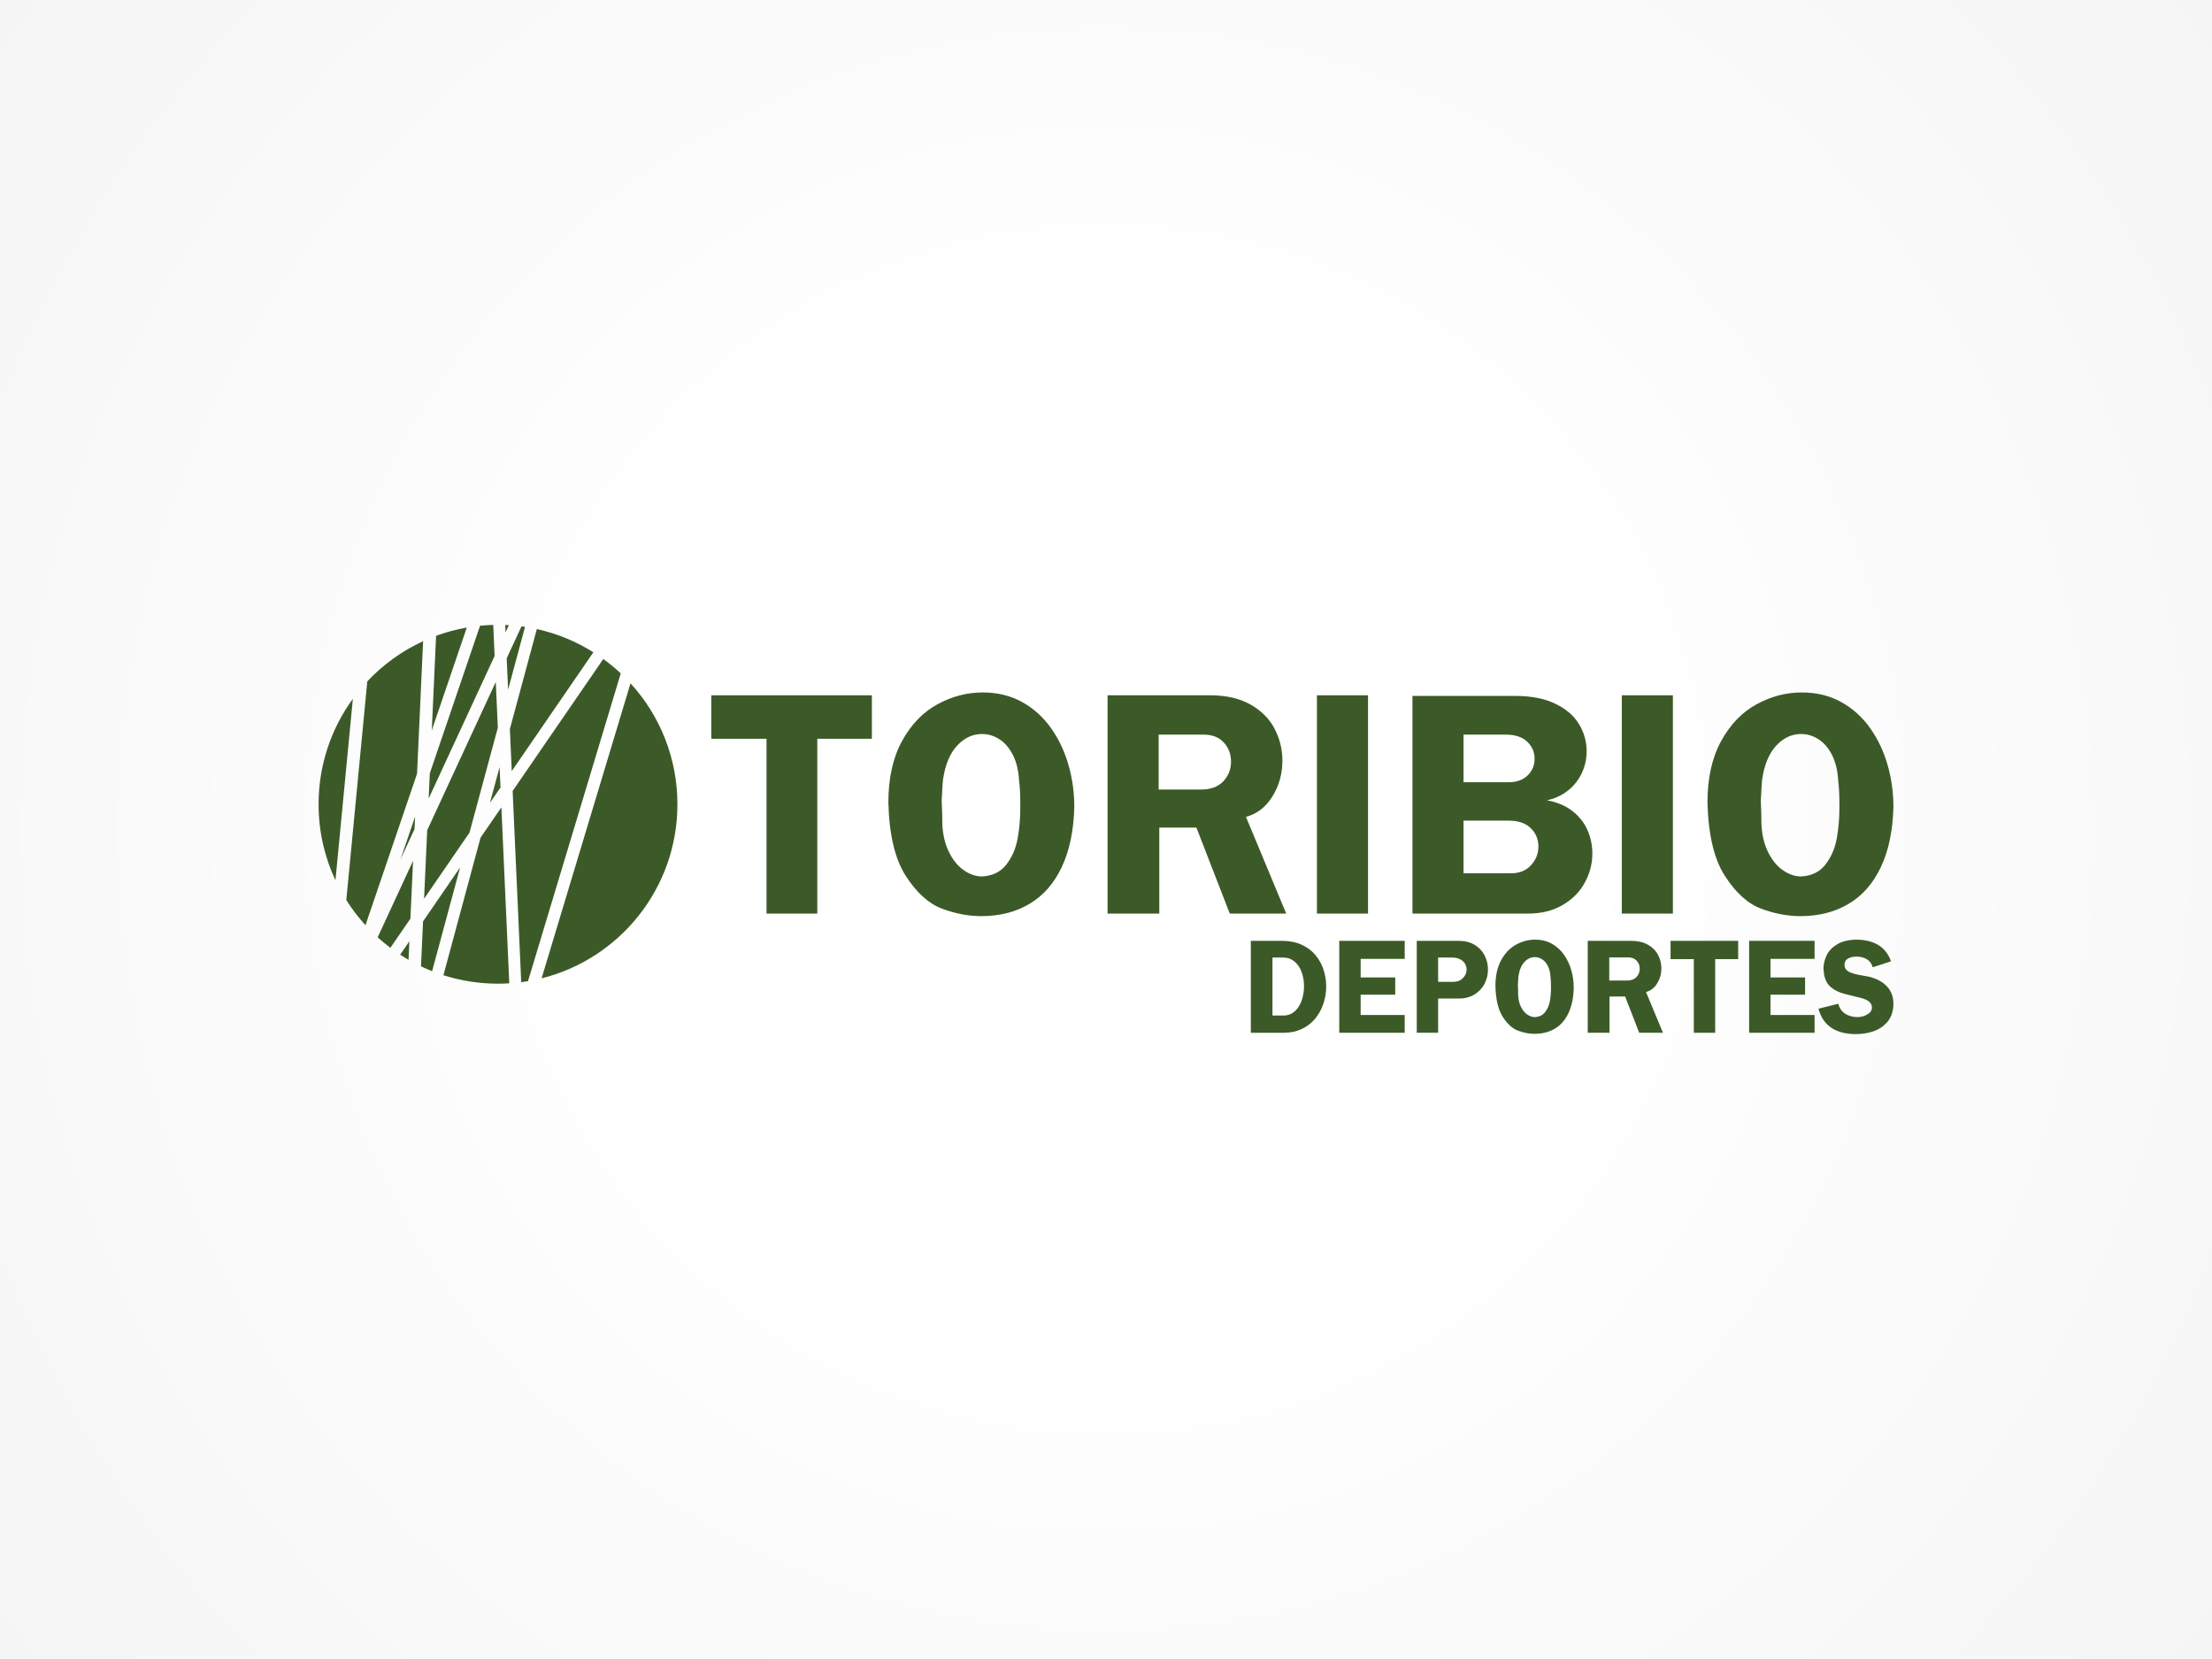
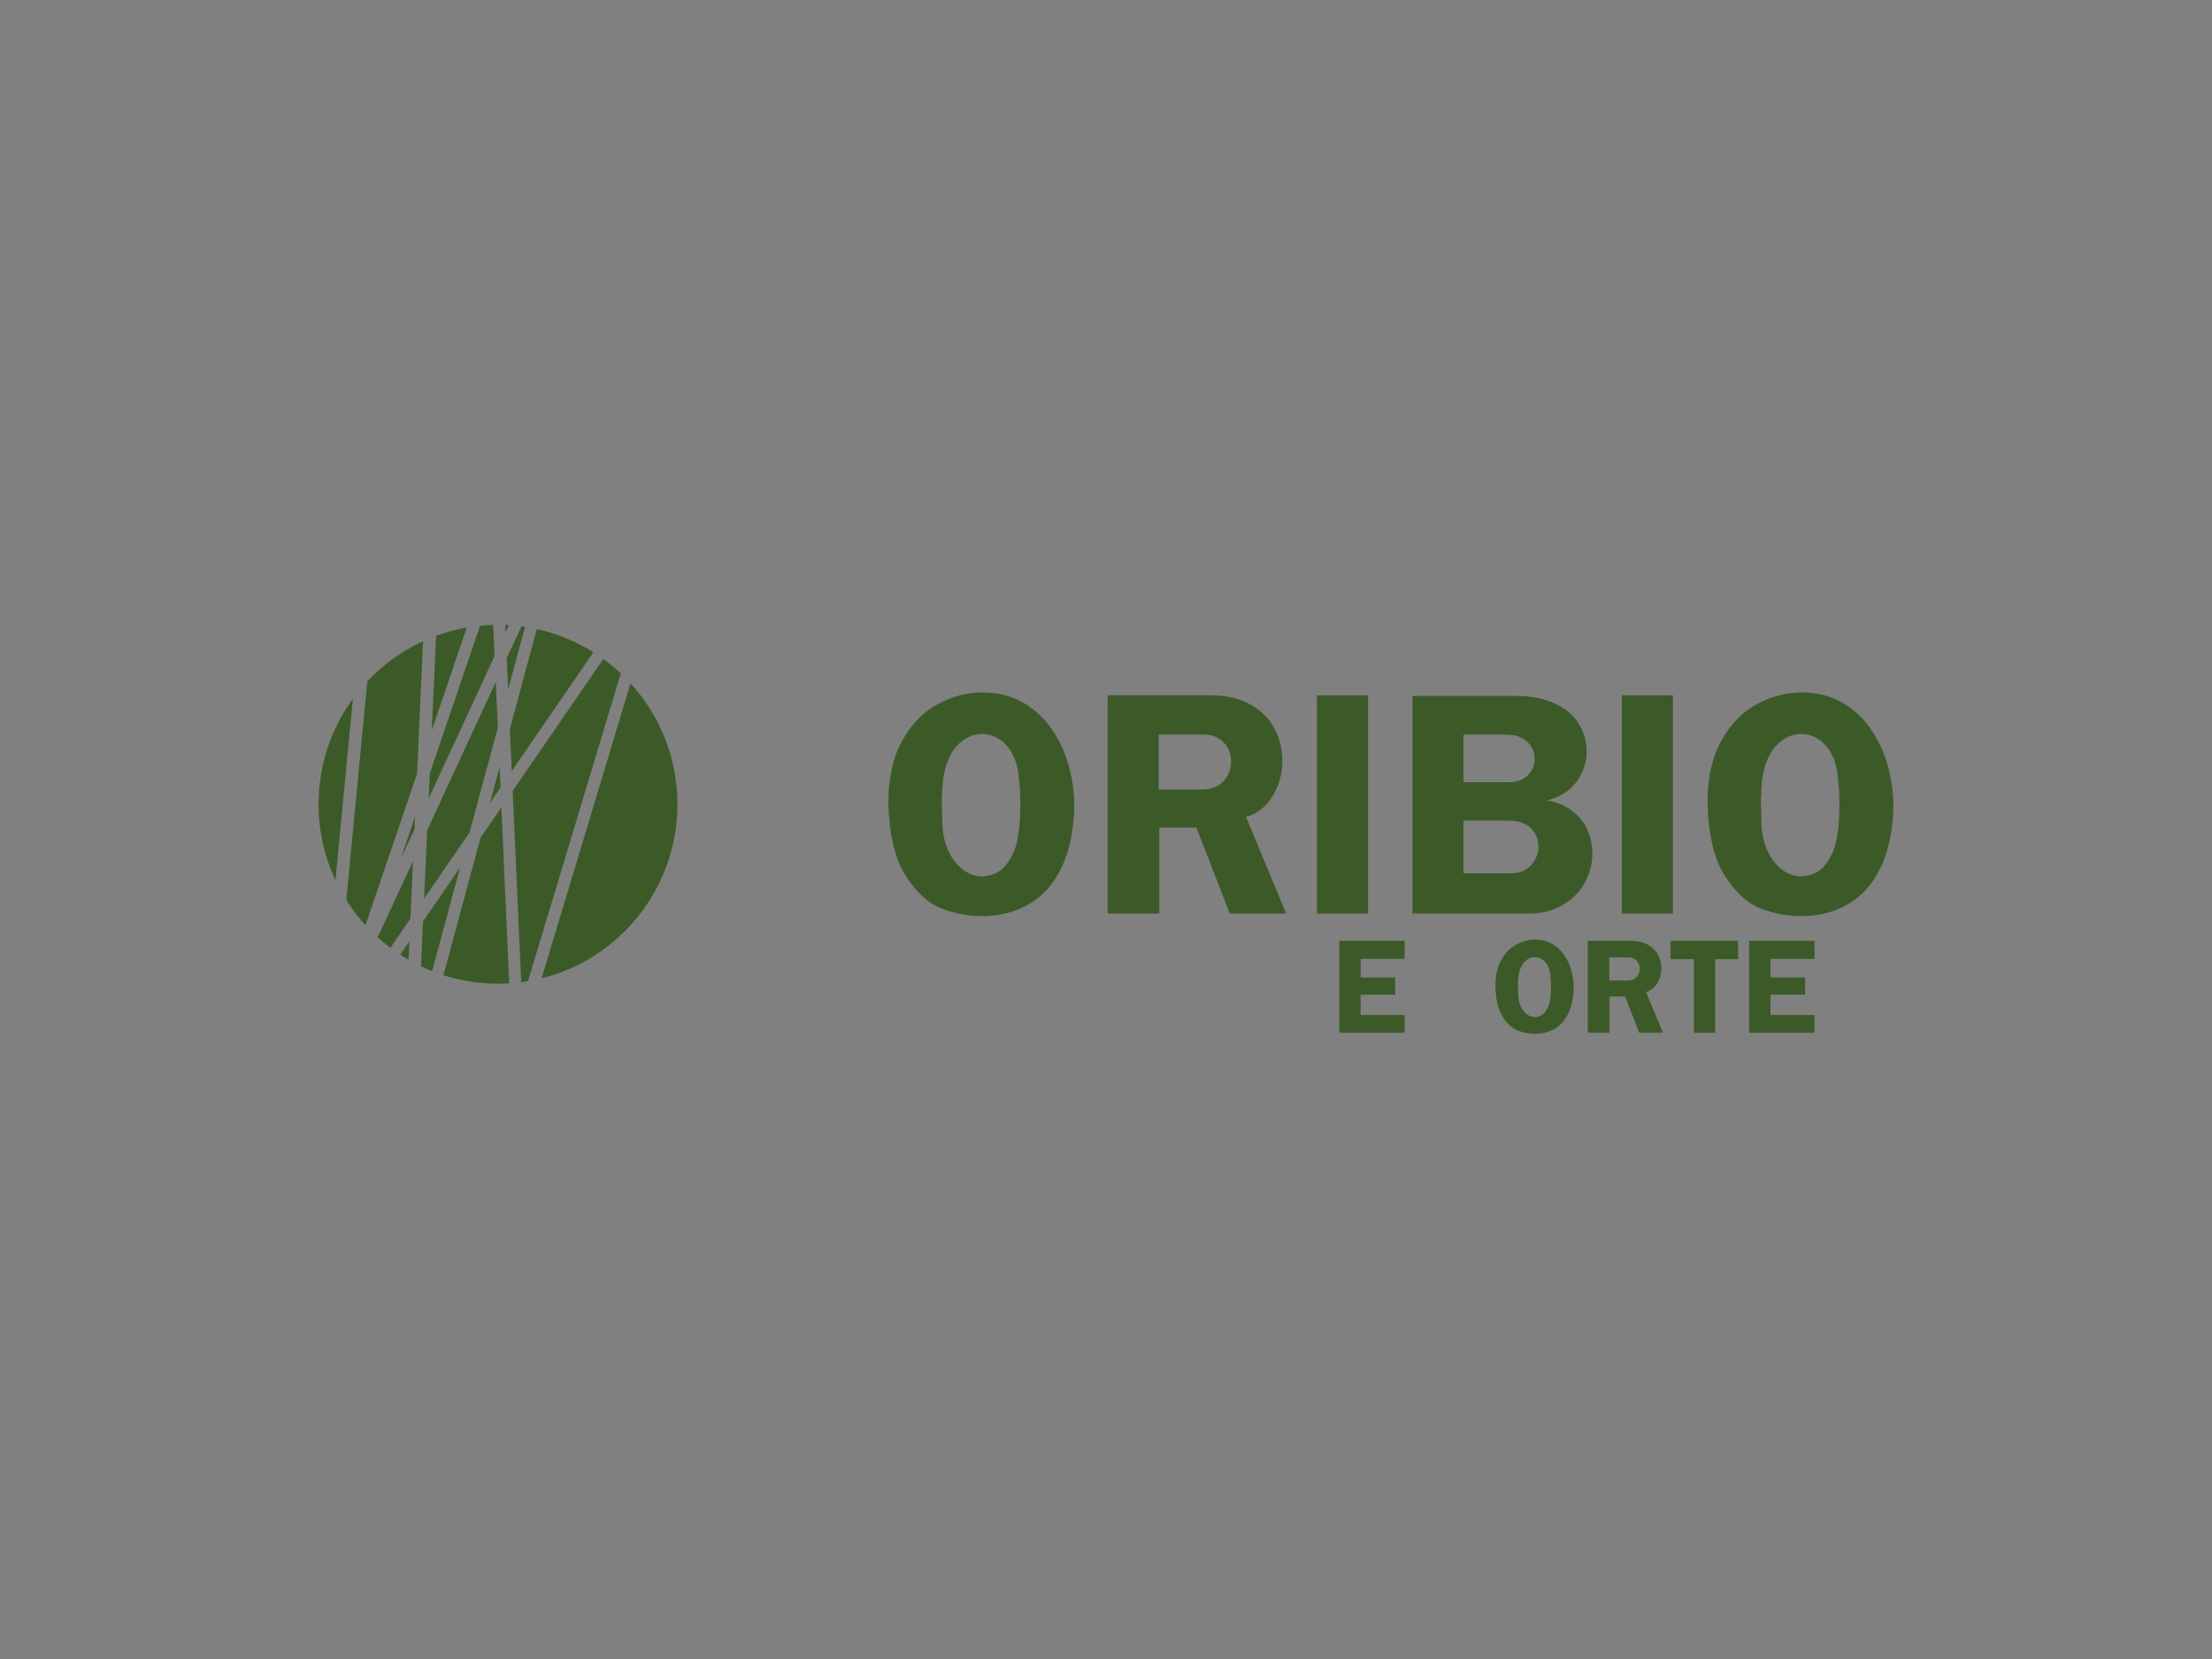
<svg xmlns="http://www.w3.org/2000/svg" xml:space="preserve" width="800px" height="600px" version="1.1" style="shape-rendering:geometricPrecision; text-rendering:geometricPrecision; image-rendering:optimizeQuality; fill-rule:evenodd; clip-rule:evenodd" viewBox="0 0 800000 600000">
  <rect x="0" y="0" width="800000" height="600000" fill="#808080" stroke="none" />
  <defs>
    <style type="text/css">
   
    .fil2 {fill:#3C5A28}
    .fil1 {fill:#3C5A28;fill-rule:nonzero}
    .fil0 {fill:url(#id0)}
   
  </style>
    <radialGradient id="id0" gradientUnits="userSpaceOnUse" gradientTransform="matrix(2.103 -0 -0 2.103 -441376 -331032)" cx="400000" cy="300000" r="400000" fx="400000" fy="300000">
      <stop offset="0" style="stop-opacity:1; stop-color:white" />
      <stop offset="0.2" style="stop-opacity:1; stop-color:white" />
      <stop offset="0.569" style="stop-opacity:1; stop-color:#F6F6F6" />
      <stop offset="1" style="stop-opacity:1; stop-color:#E5E5E5" />
    </radialGradient>
  </defs>
  <g id="Capa_x0020_1">
-     <rect class="fil0" width="800000" height="600000" />
    <g id="_2121093505504">
      <g id="_1647766514064">
        <g>
-           <polygon class="fil1" points="277225,267183 257258,267183 257258,251463 315325,251463 315325,267183 295587,267183 295587,330414 277225,330414 " />
          <path id="_1" class="fil1" d="M368572 282447c-173,-3538 -879,-6581 -2122,-9162 -1263,-2562 -2870,-4513 -4858,-5834 -1989,-1319 -4150,-1989 -6468,-1989 -3346,0 -6350,1397 -8969,4209 -2620,2810 -4322,6924 -5108,12297 -113,1033 -190,2314 -267,3864 -57,1548 -134,2753 -209,3614 95,1857 152,3557 190,5126 19,1568 39,2696 39,3366 172,3864 937,7230 2334,10061 1376,2849 3099,5048 5200,6560 2087,1531 4286,2332 6581,2429 3885,-154 6867,-1550 8954,-4208 2083,-2640 3480,-5775 4149,-9391 670,-3614 994,-7460 994,-11532 0,-4227 -133,-7365 -440,-9410l0 0zm-47281 7785c0,-8856 1664,-16277 4973,-22283 3308,-6004 7594,-10422 12815,-13253 5240,-2851 10672,-4265 16313,-4265 5301,0 10043,1146 14213,3441 4150,2298 7650,5432 10481,9411 2813,3978 4935,8416 6331,13330 1415,4897 2122,9984 2122,15244 -229,8549 -1720,15759 -4512,21670 -2774,5909 -6656,10365 -11648,13330 -4974,2983 -10787,4474 -17464,4474 -4649,0 -9391,-899 -14210,-2696 -4840,-1816 -9201,-5757 -13121,-11857 -3921,-6101 -6005,-14937 -6293,-26546z" />
          <path id="_2" class="fil1" d="M400569 251463l37066 0c5814,0 10672,1109 14630,3346 3941,2238 6849,5164 8722,8778 1875,3617 2813,7460 2813,11514 0,4763 -1205,9067 -3614,12949 -2411,3864 -5605,6332 -9564,7383l14553 34981 -20406 0 -12068 -31098 -13427 0 0 31098 -18706 0 0 -78951 1 0zm18476 14229l0 19854 15378 0c3423,0 6081,-976 7975,-2946 1874,-1971 2812,-4340 2812,-7153 0,-2715 -863,-5010 -2602,-6903 -1741,-1896 -4170,-2852 -7268,-2852l-16295 0z" />
          <polygon id="_3" class="fil1" points="494764,251463 494764,330414 476288,330414 476288,251463 " />
          <path id="_4" class="fil1" d="M510829 251693l37277 0c5679,0 10461,937 14324,2792 3884,1855 6751,4304 8608,7344 1855,3042 2792,6332 2792,9832 0,2753 -574,5355 -1684,7802 -1129,2467 -2772,4571 -4933,6331 -2182,1780 -4763,2983 -7727,3653 3539,631 6540,1874 9008,3730 2467,1874 4322,4149 5545,6846 1244,2717 1857,5605 1857,8703 0,3653 -899,7133 -2717,10461 -1816,3348 -4475,6045 -8013,8111 -3519,2084 -7728,3117 -12565,3117l-41772 0 0 -78722 0 0zm18476 13999l0 17214 16295 0c2909,0 5203,-822 6885,-2467 1685,-1646 2524,-3653 2524,-6025 0,-2429 -898,-4494 -2696,-6176 -1798,-1703 -4340,-2545 -7650,-2545l-15358 0 0 -1zm0 31100l0 19048 17215 0c3001,0 5394,-976 7189,-2926 1780,-1950 2679,-4189 2679,-6713 0,-2658 -917,-4878 -2774,-6694 -1834,-1816 -4513,-2715 -8032,-2715l-16277 0z" />
          <polygon id="_5" class="fil1" points="605024,251463 605024,330414 586548,330414 586548,251463 " />
          <path id="_6" class="fil1" d="M664813 282447c-172,-3538 -878,-6581 -2122,-9162 -1262,-2562 -2870,-4513 -4860,-5834 -1988,-1319 -4150,-1989 -6465,-1989 -3346,0 -6350,1397 -8969,4209 -2620,2810 -4323,6924 -5108,12297 -113,1033 -190,2314 -268,3864 -56,1548 -133,2753 -208,3614 95,1857 152,3557 190,5126 18,1568 39,2696 39,3366 172,3864 937,7230 2333,10061 1376,2849 3099,5048 5201,6560 2086,1531 4286,2332 6581,2429 3882,-154 6865,-1550 8953,-4208 2084,-2640 3480,-5775 4150,-9391 670,-3614 994,-7460 994,-11532 0,-4227 -134,-7365 -440,-9410l-1 0zm-47281 7785c0,-8856 1664,-16277 4974,-22283 3308,-6004 7593,-10422 12815,-13253 5239,-2851 10672,-4265 16313,-4265 5298,0 10043,1146 14213,3441 4150,2298 7650,5432 10481,9411 2812,3978 4935,8416 6332,13330 1414,4897 2122,9984 2122,15244 -229,8549 -1721,15759 -4513,21670 -2774,5909 -6656,10365 -11648,13330 -4973,2983 -10789,4474 -17463,4474 -4650,0 -9392,-899 -14211,-2696 -4840,-1816 -9200,-5757 -13121,-11857 -3921,-6101 -6004,-14937 -6293,-26546l-1 0z" />
-           <path class="fil1" d="M452381 340266l11298 0c2611,0 4922,450 6935,1344 2021,895 3696,2128 5026,3680 1338,1555 2336,3328 2995,5301 669,1973 999,4043 999,6202 0,2102 -329,4148 -990,6146 -660,2004 -1635,3793 -2931,5386 -1298,1596 -2908,2861 -4842,3787 -1941,933 -4106,1401 -6506,1401l-11984 0 0 -33245 0 -2zm7828 6039l0 20973 4059 0c1144,0 2184,-297 3117,-885 935,-588 1707,-1378 2327,-2361 613,-989 1087,-2117 1409,-3382 332,-1265 493,-2585 493,-3955 0,-1811 -281,-3518 -853,-5105 -573,-1587 -1435,-2867 -2586,-3834 -1153,-968 -2545,-1451 -4188,-1451l-3777 0 -1 0z" />
          <polygon id="_1_0" class="fil1" points="484362,340266 508032,340266 508032,346788 492094,346788 492094,353505 504602,353505 504602,359739 492094,359739 492094,367085 508032,367085 508032,373512 484362,373512 " />
-           <path id="_2_1" class="fil1" d="M512389 340266l15173 0c2231,0 4156,482 5759,1448 1603,968 2811,2248 3617,3841 806,1596 1208,3296 1208,5108 0,1795 -411,3495 -1223,5098 -822,1603 -2030,2899 -3632,3889 -1596,992 -3506,1491 -5727,1491l-7442 0 0 12370 -7731 0 0 -33245 -2 0zm7732 6039l0 8797 5459 0c1435,0 2602,-452 3496,-1354 895,-903 1338,-1925 1338,-3085 0,-781 -202,-1507 -604,-2168 -395,-667 -998,-1198 -1804,-1593 -797,-395 -1771,-597 -2906,-597l-4978 0 -1 0z" />
          <path id="_3_2" class="fil1" d="M560755 353313c-73,-1490 -370,-2770 -895,-3857 -531,-1081 -1208,-1903 -2045,-2457 -838,-556 -1748,-837 -2722,-837 -1409,0 -2674,587 -3777,1770 -1104,1186 -1821,2915 -2152,5178 -48,436 -80,976 -112,1628 -24,652 -56,1160 -88,1524 38,781 64,1496 79,2156 9,661 16,1137 16,1419 73,1625 395,3044 983,4236 581,1201 1306,2127 2191,2763 878,644 1804,983 2771,1022 1635,-64 2891,-652 3769,-1771 879,-1112 1466,-2433 1748,-3955 281,-1523 417,-3142 417,-4856 0,-1782 -57,-3101 -184,-3963l1 0zm-19913 3277c0,-3729 702,-6853 2097,-9382 1394,-2529 3197,-4390 5396,-5582 2207,-1199 4495,-1796 6869,-1796 2232,0 4229,484 5984,1451 1748,964 3221,2286 4415,3961 1183,1676 2077,3544 2666,5614 595,2061 894,4204 894,6420 -97,3598 -726,6636 -1902,9124 -1167,2490 -2802,4365 -4903,5613 -2096,1258 -4543,1885 -7353,1885 -1959,0 -3955,-377 -5984,-1136 -2038,-765 -3874,-2424 -5525,-4994 -1653,-2567 -2531,-6288 -2654,-11178l0 0z" />
          <path id="_4_3" class="fil1" d="M574228 340266l15609 0c2449,0 4494,466 6161,1408 1660,944 2883,2174 3673,3698 790,1520 1185,3141 1185,4848 0,2005 -508,3816 -1523,5453 -1015,1626 -2361,2666 -4027,3108l6129 14730 -8594 0 -5081 -13095 -5655 0 0 13095 -7877 0 0 -33245zm7782 5991l0 8361 6474 0c1441,0 2560,-411 3357,-1241 791,-829 1186,-1828 1186,-3011 0,-1144 -364,-2111 -1095,-2907 -733,-797 -1757,-1201 -3062,-1201l-6860 0 0 -1z" />
          <polygon id="_5_4" class="fil1" points="612590,346886 604182,346886 604182,340266 628633,340266 628633,346886 620322,346886 620322,373512 612590,373512 " />
          <polygon id="_6_5" class="fil1" points="632597,340266 656267,340266 656267,346788 640328,346788 640328,353505 652836,353505 652836,359739 640328,359739 640328,367085 656267,367085 656267,373512 632597,373512 " />
-           <path id="_7" class="fil1" d="M677287 349833c-331,-1296 -1032,-2264 -2120,-2906 -1078,-637 -2317,-960 -3720,-960 -1249,0 -2286,234 -3108,711 -831,465 -1239,1230 -1239,2286 0,743 231,1346 708,1821 468,467 1110,846 1925,1128 813,282 1755,523 2817,715 1071,196 2184,389 3335,597 2820,686 5001,1862 6556,3528 1562,1676 2336,3762 2336,6275 0,288 -32,788 -88,1498 -298,2270 -1136,4116 -2514,5532 -1368,1426 -3012,2432 -4928,3037 -1918,604 -3913,901 -6000,901 -7394,0 -11920,-3060 -13579,-9182l7153 -1787c836,3045 3108,4654 6822,4831 1376,0 2608,-329 3711,-981 1103,-653 1650,-1466 1650,-2449 0,-724 -240,-1353 -731,-1884 -660,-725 -1804,-1280 -3431,-1676 -1628,-386 -3488,-846 -5565,-1369 -2086,-531 -3793,-1352 -5114,-2465 -1331,-1119 -2168,-2763 -2514,-4928 0,-386 -56,-967 -186,-1739 41,-1716 436,-3350 1176,-4899 749,-1552 1998,-2858 3737,-3920 1741,-1056 4004,-1628 6783,-1716 6644,0 10896,2607 12749,7836l-6620 2165 -1 0z" />
        </g>
        <path class="fil2" d="M182713 226031c440,19 878,41 1316,66l-1198 2590 -118 -2656zm5886 502c429,55 861,116 1287,182l-6124 22696 -509 -11320 5346 -11557 0 -1zm-8553 36648l-10240 37938 -16434 23924 1133 -24791 24799 -53619 742 16549 0 -1zm-31613 69054l-7251 10553c-1589,-1194 -3123,-2458 -4595,-3791l12802 -27681 -956 20919zm17974 -18522l-10129 37531c-1365,-540 -2708,-1123 -4025,-1752l745 -16259 13409 -19521 0 1zm-18655 33414c-1027,-593 -2035,-1211 -3024,-1855l3330 -4846 -306 6701zm-15573 -12520c-2567,-2810 -4890,-5848 -6933,-9078l7587 -79102c5695,-6056 12542,-11016 20187,-14535l-2190 47917 -18651 54797 0 1zm-10858 -16235c-3913,-8350 -6103,-17670 -6103,-27502 0,-14261 4602,-27445 12399,-38151l-6297 65653 1 0zm36398 -88423c3565,-1310 7273,-2316 11099,-2988l-12663 37198 1564 -34210zm15896 -3646c1571,-156 3160,-256 4765,-299l502 11226 -23852 51578 417 -9128 18168 -53377zm-23702 73569l-5067 10956 5273 -15498 -206 4542zm44244 -72361c7364,1626 14256,4502 20447,8395l-29521 42975 -684 -15221 9757 -36149 1 0zm24033 10822c2213,1607 4320,3350 6311,5219l-33543 111300c-812,136 -1629,261 -2453,367l-3101 -69160 32787 -47726 -1 0zm9843 8797c10538,11534 16967,26886 16967,43740 0,30398 -20905,55914 -49122,62958l32155 -106698zm-43845 108498c-1348,85 -2708,132 -4079,132 -6882,0 -13516,-1076 -19740,-3063l13423 -49735 7543 -10982 2853 63648zm-6998 -65260l3494 -12939 331 7375 -3825 5564z" />
      </g>
    </g>
  </g>
</svg>